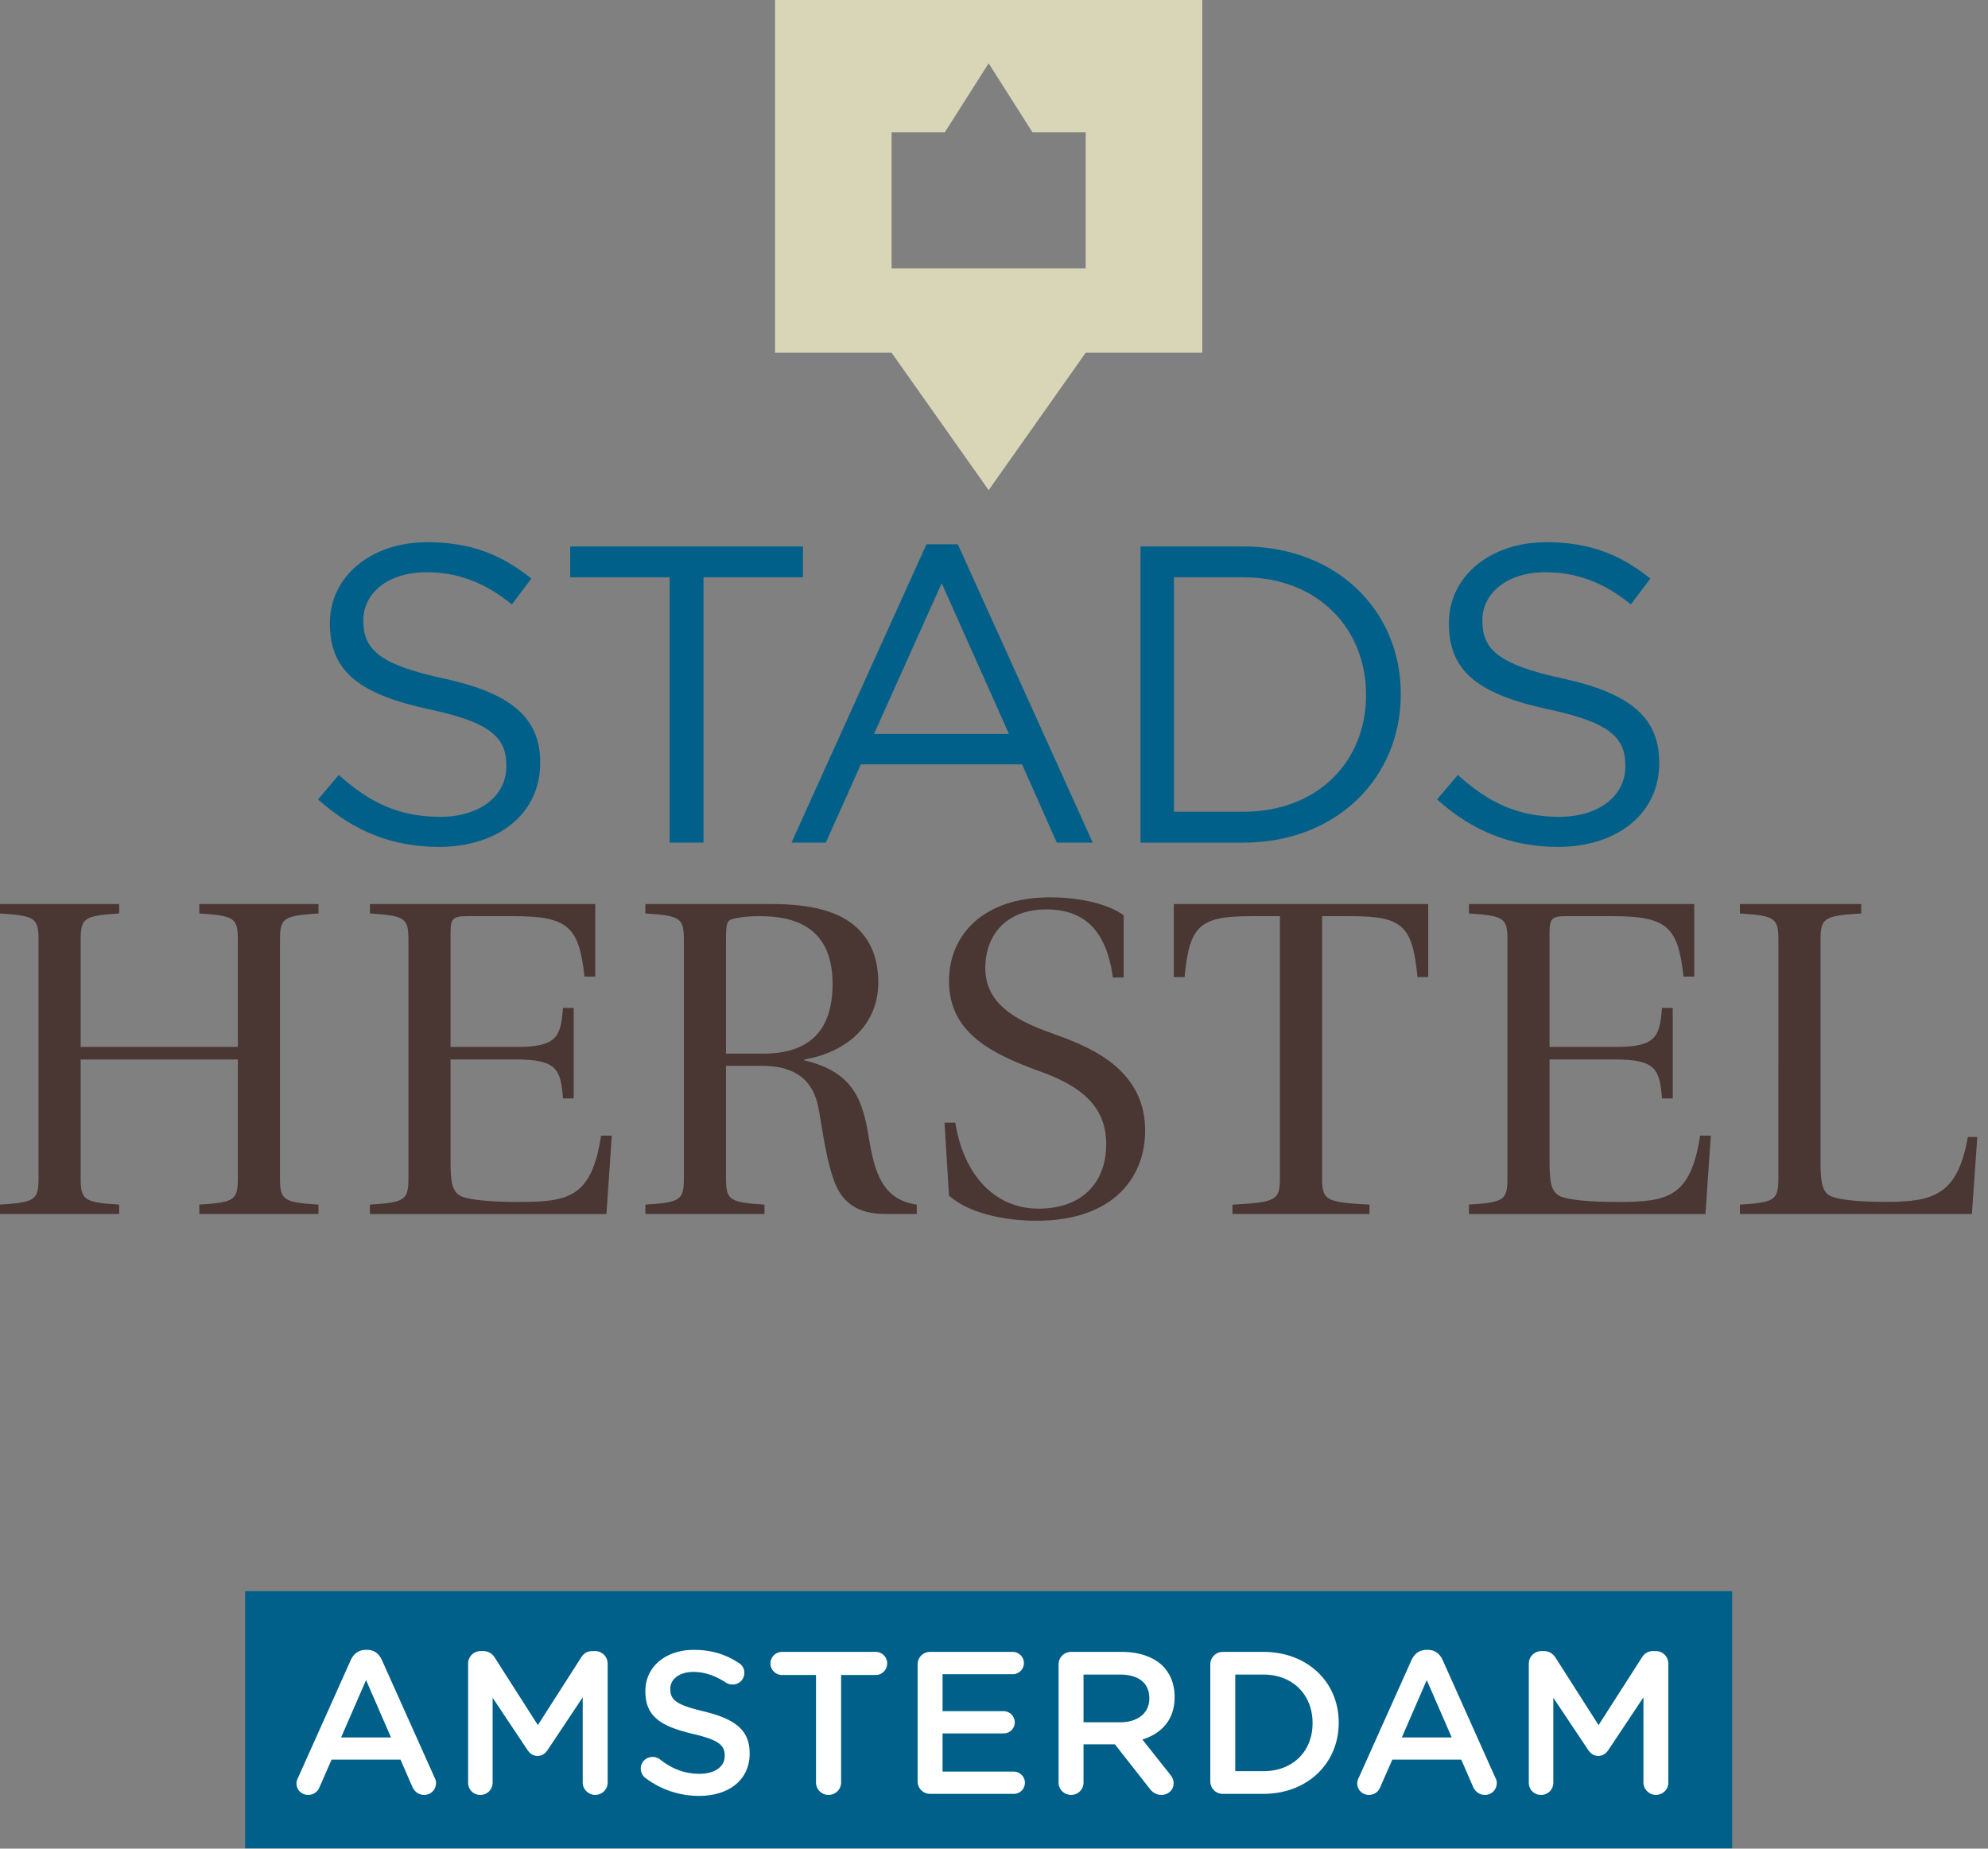
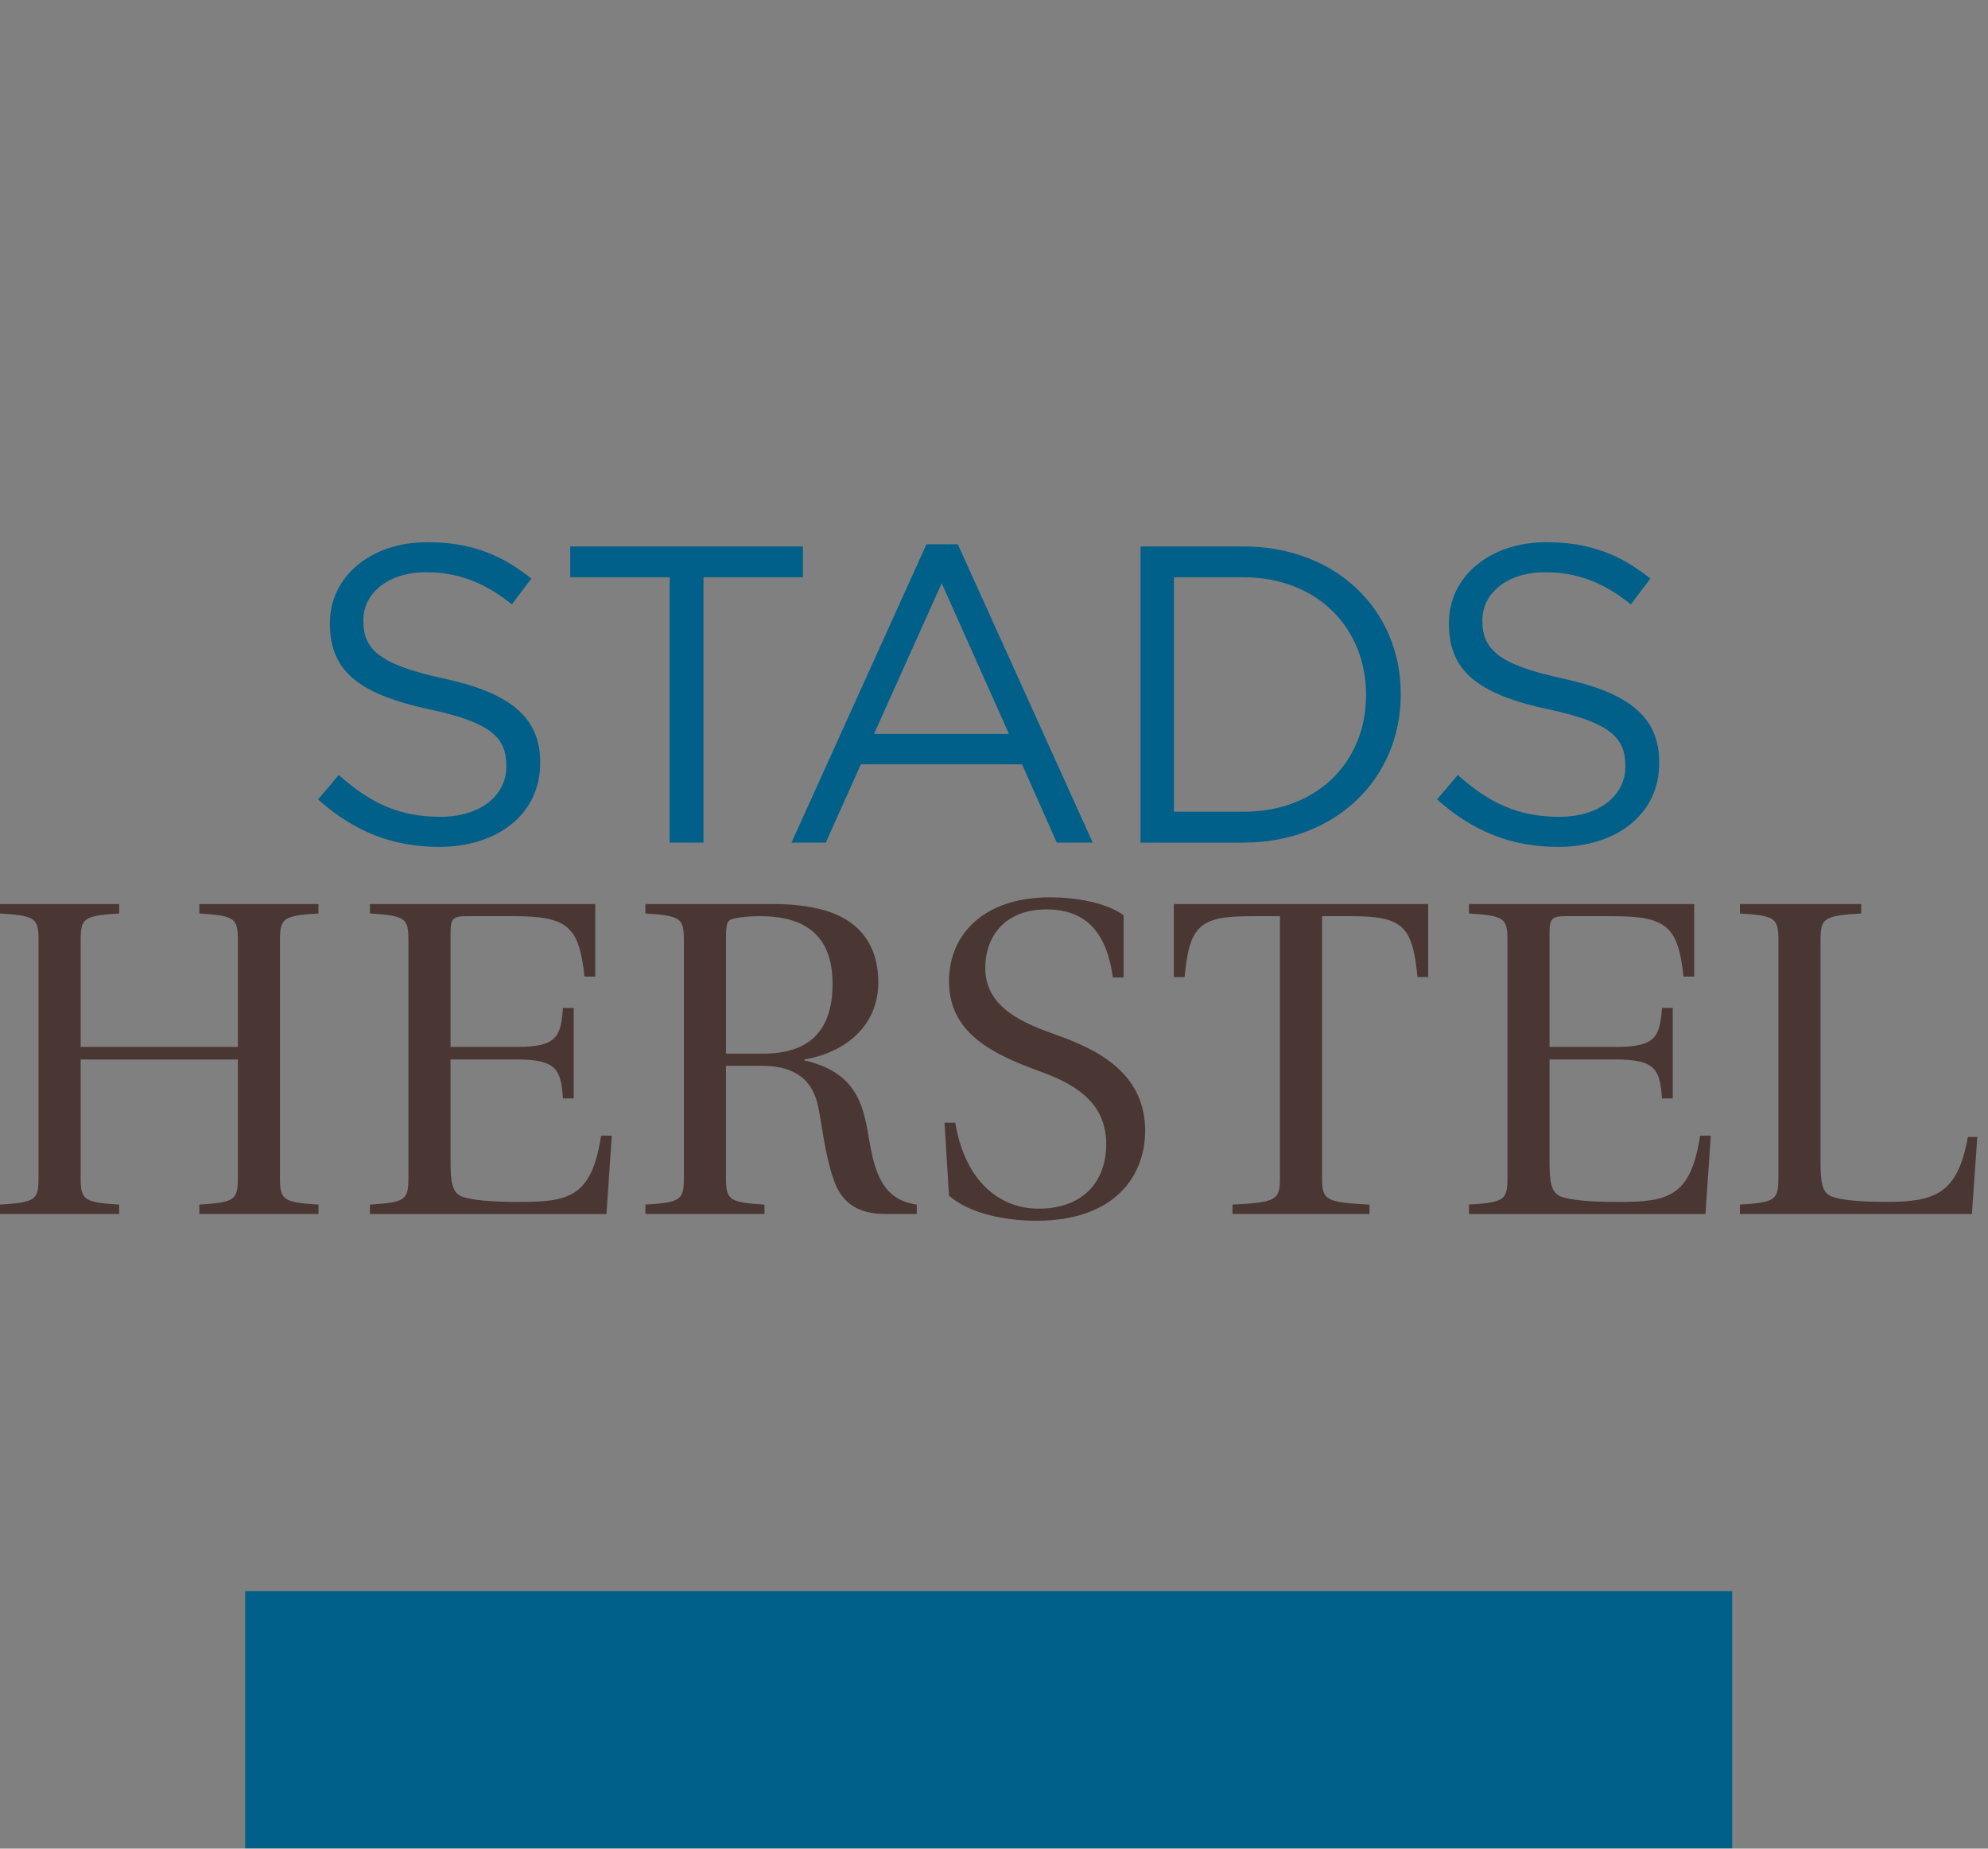
<svg xmlns="http://www.w3.org/2000/svg" xml:space="preserve" style="fill-rule:evenodd;clip-rule:evenodd;stroke-linejoin:round;stroke-miterlimit:2" viewBox="0 0 171 159">
  <rect x="0" y="0" width="171" height="159" fill="#808080" stroke="none" />
  <path d="M6.938 90.048h13.521v-9.094c0-1.964-.191-2.192-3.314-2.387v-.811h10.249v.811c-3.12.195-3.312.423-3.312 2.387v20.263c0 1.967.192 2.198 3.312 2.388v.81H17.145l.001-.81c3.123-.19 3.313-.421 3.313-2.388V91.129H6.938v10.088c0 1.967.191 2.198 3.314 2.388v.81H0v-.81c3.123-.19 3.315-.421 3.315-2.388V80.954c0-1.964-.192-2.192-3.315-2.387v-.811h10.252v.811c-3.123.195-3.314.423-3.314 2.387v9.094M51.2 83.996h-.925c-.463-4.313-1.427-5.198-6.125-5.198h-3.968c-1.195 0-1.427.192-1.427 1.387v9.863h5.664c3.505 0 3.815-.886 4.005-3.357h.924v7.784h-.924c-.19-2.463-.5-3.352-4.005-3.352h-5.664v8.823c0 1.774.153 2.62.963 2.966.81.308 2.545.467 4.893.467 4.313 0 6.279-.389 7.092-5.703h.922l-.461 6.742H31.82v-.813c3.122-.19 3.312-.421 3.312-2.382V80.954c0-1.964-.19-2.192-3.312-2.388v-.81H51.2v6.24M58.825 80.954c0-1.964-.192-2.192-3.312-2.388v-.81h10.901c3.505 0 5.742.693 7.127 1.89 1.386 1.194 2.006 2.85 2.006 4.852 0 3.662-2.735 6.011-6.358 6.625v.078c4.313 1.003 5.047 3.581 5.545 6.664.5 3.045 1.197 5.319 4.122 5.742v.808h-2.695c-2.469 0-3.852-1.042-4.508-3.117-.692-2.003-1.003-4.857-1.27-6.091-.578-2.808-2.581-3.539-4.894-3.539h-3.042v9.549c0 1.967.191 2.198 3.311 2.39v.808H55.513v-.808c3.12-.192 3.312-.423 3.312-2.39V80.954Zm3.622 9.669h3.195c3.813 0 5.972-1.81 5.972-6.008 0-4.856-3.234-5.817-6.237-5.817-1.08 0-2.083.117-2.547.309-.307.155-.383.498-.383 1.657v9.859M95.729 84.074c-.578-4.12-2.506-5.857-5.736-5.857-3.434 0-5.243 2.198-5.243 5.052 0 3.463 3.391 4.774 6.206 5.776 3.349 1.198 7.546 3.201 7.546 8.206 0 3.891-2.619 7.742-9.326 7.742-2.652 0-5.736-.575-7.546-2.156l-.386-6.279h.925c.731 4.547 3.427 7.396 7.167 7.396 3.776 0 5.815-2.276 5.815-5.55 0-3.156-2.039-4.93-5.547-6.2-4.276-1.542-7.974-3.349-7.974-7.818 0-3.935 2.891-7.209 8.706-7.209 2.002 0 4.739.389 6.317 1.543v5.354h-.924M122.848 84.037h-.922c-.424-4.469-1.312-5.239-5.777-5.239h-2.43v22.419c0 1.967.196 2.198 4.082 2.39v.808h-11.789v-.808c3.895-.192 4.084-.423 4.084-2.39V78.798h-2.424c-4.472 0-5.355.77-5.779 5.239h-.928v-6.281h21.883v6.281M145.731 83.996h-.922c-.465-4.313-1.43-5.198-6.127-5.198h-3.967c-1.197 0-1.429.192-1.429 1.387v9.863h5.668c3.504 0 3.812-.886 4.002-3.357h.927v7.784h-.927c-.19-2.463-.498-3.352-4.002-3.352h-5.668v8.823c0 1.774.154 2.62.964 2.966.809.308 2.547.467 4.893.467 4.315 0 6.281-.389 7.092-5.703h.922l-.461 6.742h-20.342v-.813c3.119-.19 3.311-.421 3.311-2.382V80.954c0-1.964-.192-2.192-3.311-2.388v-.81h19.377v6.24M152.971 80.954c0-1.964-.193-2.192-3.31-2.388v-.81h10.437v.81c-3.308.196-3.504.424-3.504 2.388v18.992c0 1.774.153 2.659.963 2.966.811.308 2.463.461 4.623.461 4.199 0 6.203-.614 7.088-5.583h.811l-.463 6.625h-19.955v-.808c3.117-.192 3.31-.423 3.31-2.39V80.954" style="fill:#4a3733;fill-rule:nonzero" />
  <path d="m27.359 68.759 1.784-2.107c2.656 2.399 5.206 3.602 8.734 3.602 3.422 0 5.678-1.818 5.678-4.331v-.073c0-2.367-1.274-3.711-6.626-4.841-5.856-1.273-8.551-3.164-8.551-7.35v-.072c0-4.008 3.528-6.953 8.369-6.953 3.716 0 6.37 1.052 8.956 3.127l-1.675 2.225c-2.364-1.933-4.732-2.769-7.354-2.769-3.31 0-5.422 1.82-5.422 4.114v.074c0 2.401 1.313 3.747 6.917 4.95 5.677 1.234 8.297 3.31 8.297 7.203v.073c0 4.367-3.638 7.209-8.698 7.209-4.039 0-7.351-1.347-10.409-4.081M57.602 49.651h-8.555v-2.653h20.018v2.653h-8.552v22.823h-2.911V49.651M79.69 46.815h2.698l11.607 25.659h-3.094l-2.986-6.734H74.049l-3.017 6.734h-2.951L79.69 46.815Zm7.096 16.308-5.784-12.961-5.822 12.961h11.606M98.102 46.998h8.846c8.006 0 13.539 5.497 13.539 12.664v.075c0 7.167-5.533 12.738-13.539 12.738h-8.846V46.998Zm2.877 2.653v20.165h5.969c6.439 0 10.554-4.368 10.554-10.008v-.071c0-5.642-4.115-10.086-10.554-10.086h-5.969M123.61 68.759l1.785-2.107c2.66 2.399 5.203 3.602 8.732 3.602 3.424 0 5.68-1.818 5.68-4.331v-.073c0-2.367-1.275-3.711-6.625-4.841-5.857-1.273-8.553-3.164-8.553-7.35v-.072c0-4.008 3.536-6.953 8.373-6.953 3.713 0 6.368 1.052 8.954 3.127l-1.674 2.225c-2.365-1.933-4.733-2.769-7.356-2.769-3.308 0-5.418 1.82-5.418 4.114v.074c0 2.401 1.313 3.747 6.916 4.95 5.674 1.234 8.297 3.31 8.297 7.203v.073c0 4.367-3.638 7.209-8.697 7.209-4.043 0-7.356-1.347-10.414-4.081" style="fill:#006089;fill-rule:nonzero" />
-   <path d="M66.666 0v30.339h10.026l8.349 11.818 8.346-11.818h10.03V0H66.666Zm26.721 23.084H76.692V11.375h4.578l3.771-5.932 3.764 5.932h4.582v11.709" style="fill:#d9d6b8;fill-rule:nonzero" />
  <path d="M21.086 136.855h127.909v22.115H21.086z" style="fill:#006089" />
-   <path d="M25.5 153.382c0 .556.437.994.998.994.453 0 .82-.242.994-.68l1.029-2.353h5.93l.994 2.286c.193.453.542.747 1.047.747.576 0 1.013-.453 1.013-1.031a.914.914 0 0 0-.122-.453l-4.536-10.12c-.243-.537-.662-.87-1.274-.87h-.107c-.607 0-1.044.333-1.291.87l-4.534 10.12c-.086.174-.141.331-.141.49m3.839-3.944 2.148-4.937 2.146 4.937h-4.294Zm10.927 3.891c0 .594.453 1.047 1.044 1.047a1.04 1.04 0 0 0 1.063-1.047v-7.309l2.968 4.448c.227.348.505.556.888.556.401 0 .68-.208.906-.556l2.988-4.485v7.329c0 .575.487 1.064 1.062 1.064.609 0 1.083-.469 1.083-1.064v-10.225c0-.594-.474-1.078-1.083-1.078h-.224c-.437 0-.753.19-.979.557l-3.716 5.808-3.701-5.792c-.211-.331-.524-.573-.992-.573h-.229a1.07 1.07 0 0 0-1.078 1.078v10.242Zm19.854 1.133c2.565 0 4.362-1.357 4.362-3.643v-.037c0-2.023-1.325-2.945-3.909-3.578-2.354-.557-2.916-.974-2.916-1.919v-.036c0-.8.734-1.448 1.992-1.448.958 0 1.867.315 2.809.927.175.104.349.154.558.154a.993.993 0 0 0 1.01-.992.966.966 0 0 0-.471-.855c-1.097-.731-2.336-1.133-3.873-1.133-2.424 0-4.169 1.446-4.169 3.542v.034c0 2.25 1.464 3.018 4.066 3.648 2.27.523 2.757.992 2.757 1.867v.037c0 .907-.836 1.533-2.164 1.533-1.328 0-2.409-.453-3.42-1.254a.99.99 0 0 0-.629-.196.998.998 0 0 0-1.008.997c0 .347.172.647.417.821a7.622 7.622 0 0 0 4.588 1.531m10.068-1.15a1.07 1.07 0 0 0 1.083 1.064 1.07 1.07 0 0 0 1.078-1.064v-9.249h2.984c.542 0 .98-.453.98-.994a.991.991 0 0 0-.98-.992h-8.112a.994.994 0 0 0 0 1.986h2.967v9.249Zm9.822.976h7.188a.955.955 0 0 0 .961-.959.964.964 0 0 0-.961-.955h-6.122v-3.287h5.249a.95.95 0 0 0 .961-.94.97.97 0 0 0-.961-.974h-5.249v-3.177h6.038a.96.96 0 0 0 .959-.961.97.97 0 0 0-.959-.958H80.01c-.606 0-1.08.469-1.08 1.08v10.05c0 .612.474 1.081 1.08 1.081m11.046-.976c0 .595.472 1.064 1.086 1.064.589 0 1.058-.469 1.058-1.064v-3.282h2.703l2.973 3.789c.242.33.557.557 1.043.557.527 0 1.031-.4 1.031-.994 0-.334-.141-.561-.351-.823l-2.336-2.946c1.64-.505 2.773-1.692 2.773-3.645v-.034c0-1.068-.364-1.974-1.012-2.638-.785-.766-1.988-1.219-3.523-1.219h-4.359c-.614 0-1.086.469-1.086 1.08v10.155Zm2.144-5.18v-4.105h3.125c1.59 0 2.535.716 2.535 2.029v.031c0 1.245-.982 2.045-2.515 2.045H93.2Zm10.906 5.075c0 .612.475 1.081 1.082 1.081h3.473c3.839 0 6.49-2.667 6.49-6.104v-.037c0-3.44-2.651-6.07-6.49-6.07h-3.473c-.607 0-1.082.469-1.082 1.08v10.05Zm2.146-.87v-8.31h2.409c2.566 0 4.24 1.766 4.24 4.157v.034c0 2.39-1.674 4.119-4.24 4.119h-2.409Zm10.491 1.045c0 .556.437.994.992.994.457 0 .821-.242.994-.68l1.032-2.353h5.929l.995 2.286c.19.453.539.747 1.05.747.575 0 1.012-.453 1.012-1.031a.903.903 0 0 0-.127-.453l-4.531-10.12c-.249-.537-.665-.87-1.276-.87h-.104c-.613 0-1.044.333-1.292.87l-4.538 10.12a1.105 1.105 0 0 0-.136.49m3.836-3.944 2.145-4.937 2.148 4.937h-4.293Zm10.923 3.891c0 .594.454 1.047 1.047 1.047a1.04 1.04 0 0 0 1.061-1.047v-7.309l2.971 4.448c.227.348.503.556.89.556.401 0 .68-.208.906-.556l2.985-4.485v7.329c0 .575.491 1.064 1.062 1.064.612 0 1.08-.469 1.08-1.064v-10.225a1.07 1.07 0 0 0-1.08-1.078h-.226c-.431 0-.748.19-.974.557l-3.72 5.808-3.699-5.792c-.211-.331-.527-.573-.995-.573h-.226c-.606 0-1.082.484-1.082 1.078v10.242" style="fill:#fff;fill-rule:nonzero" />
</svg>